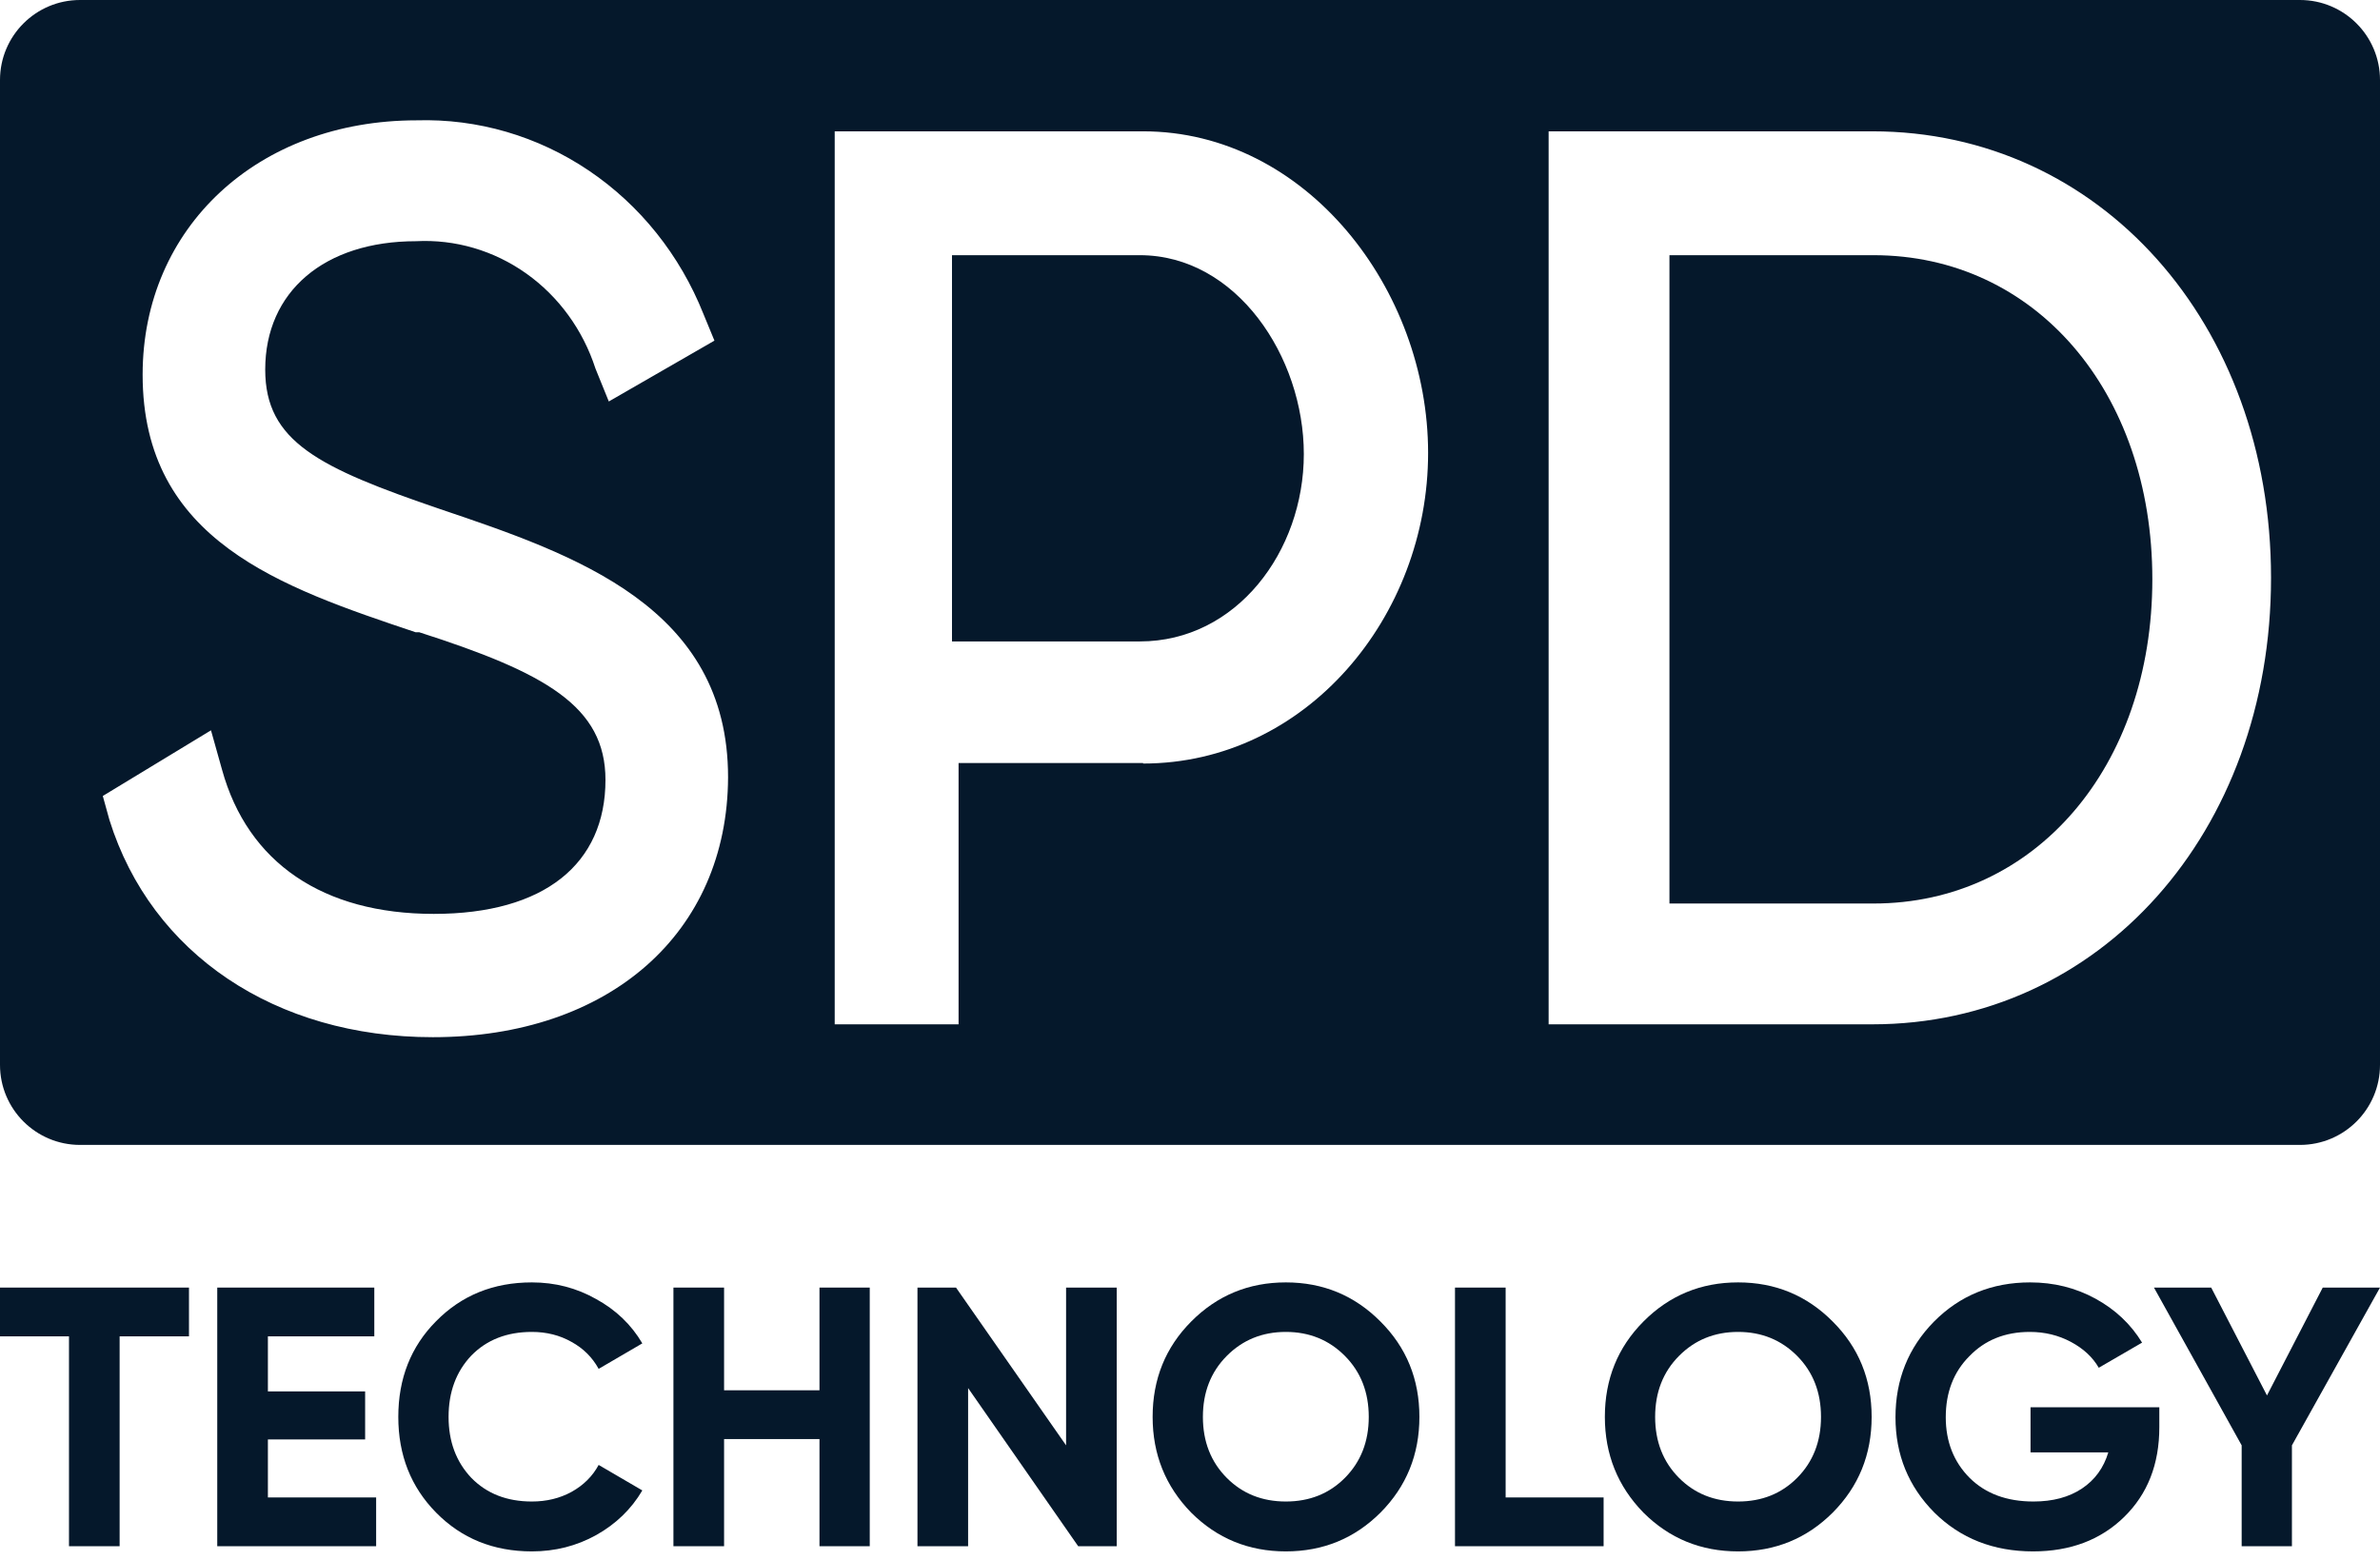
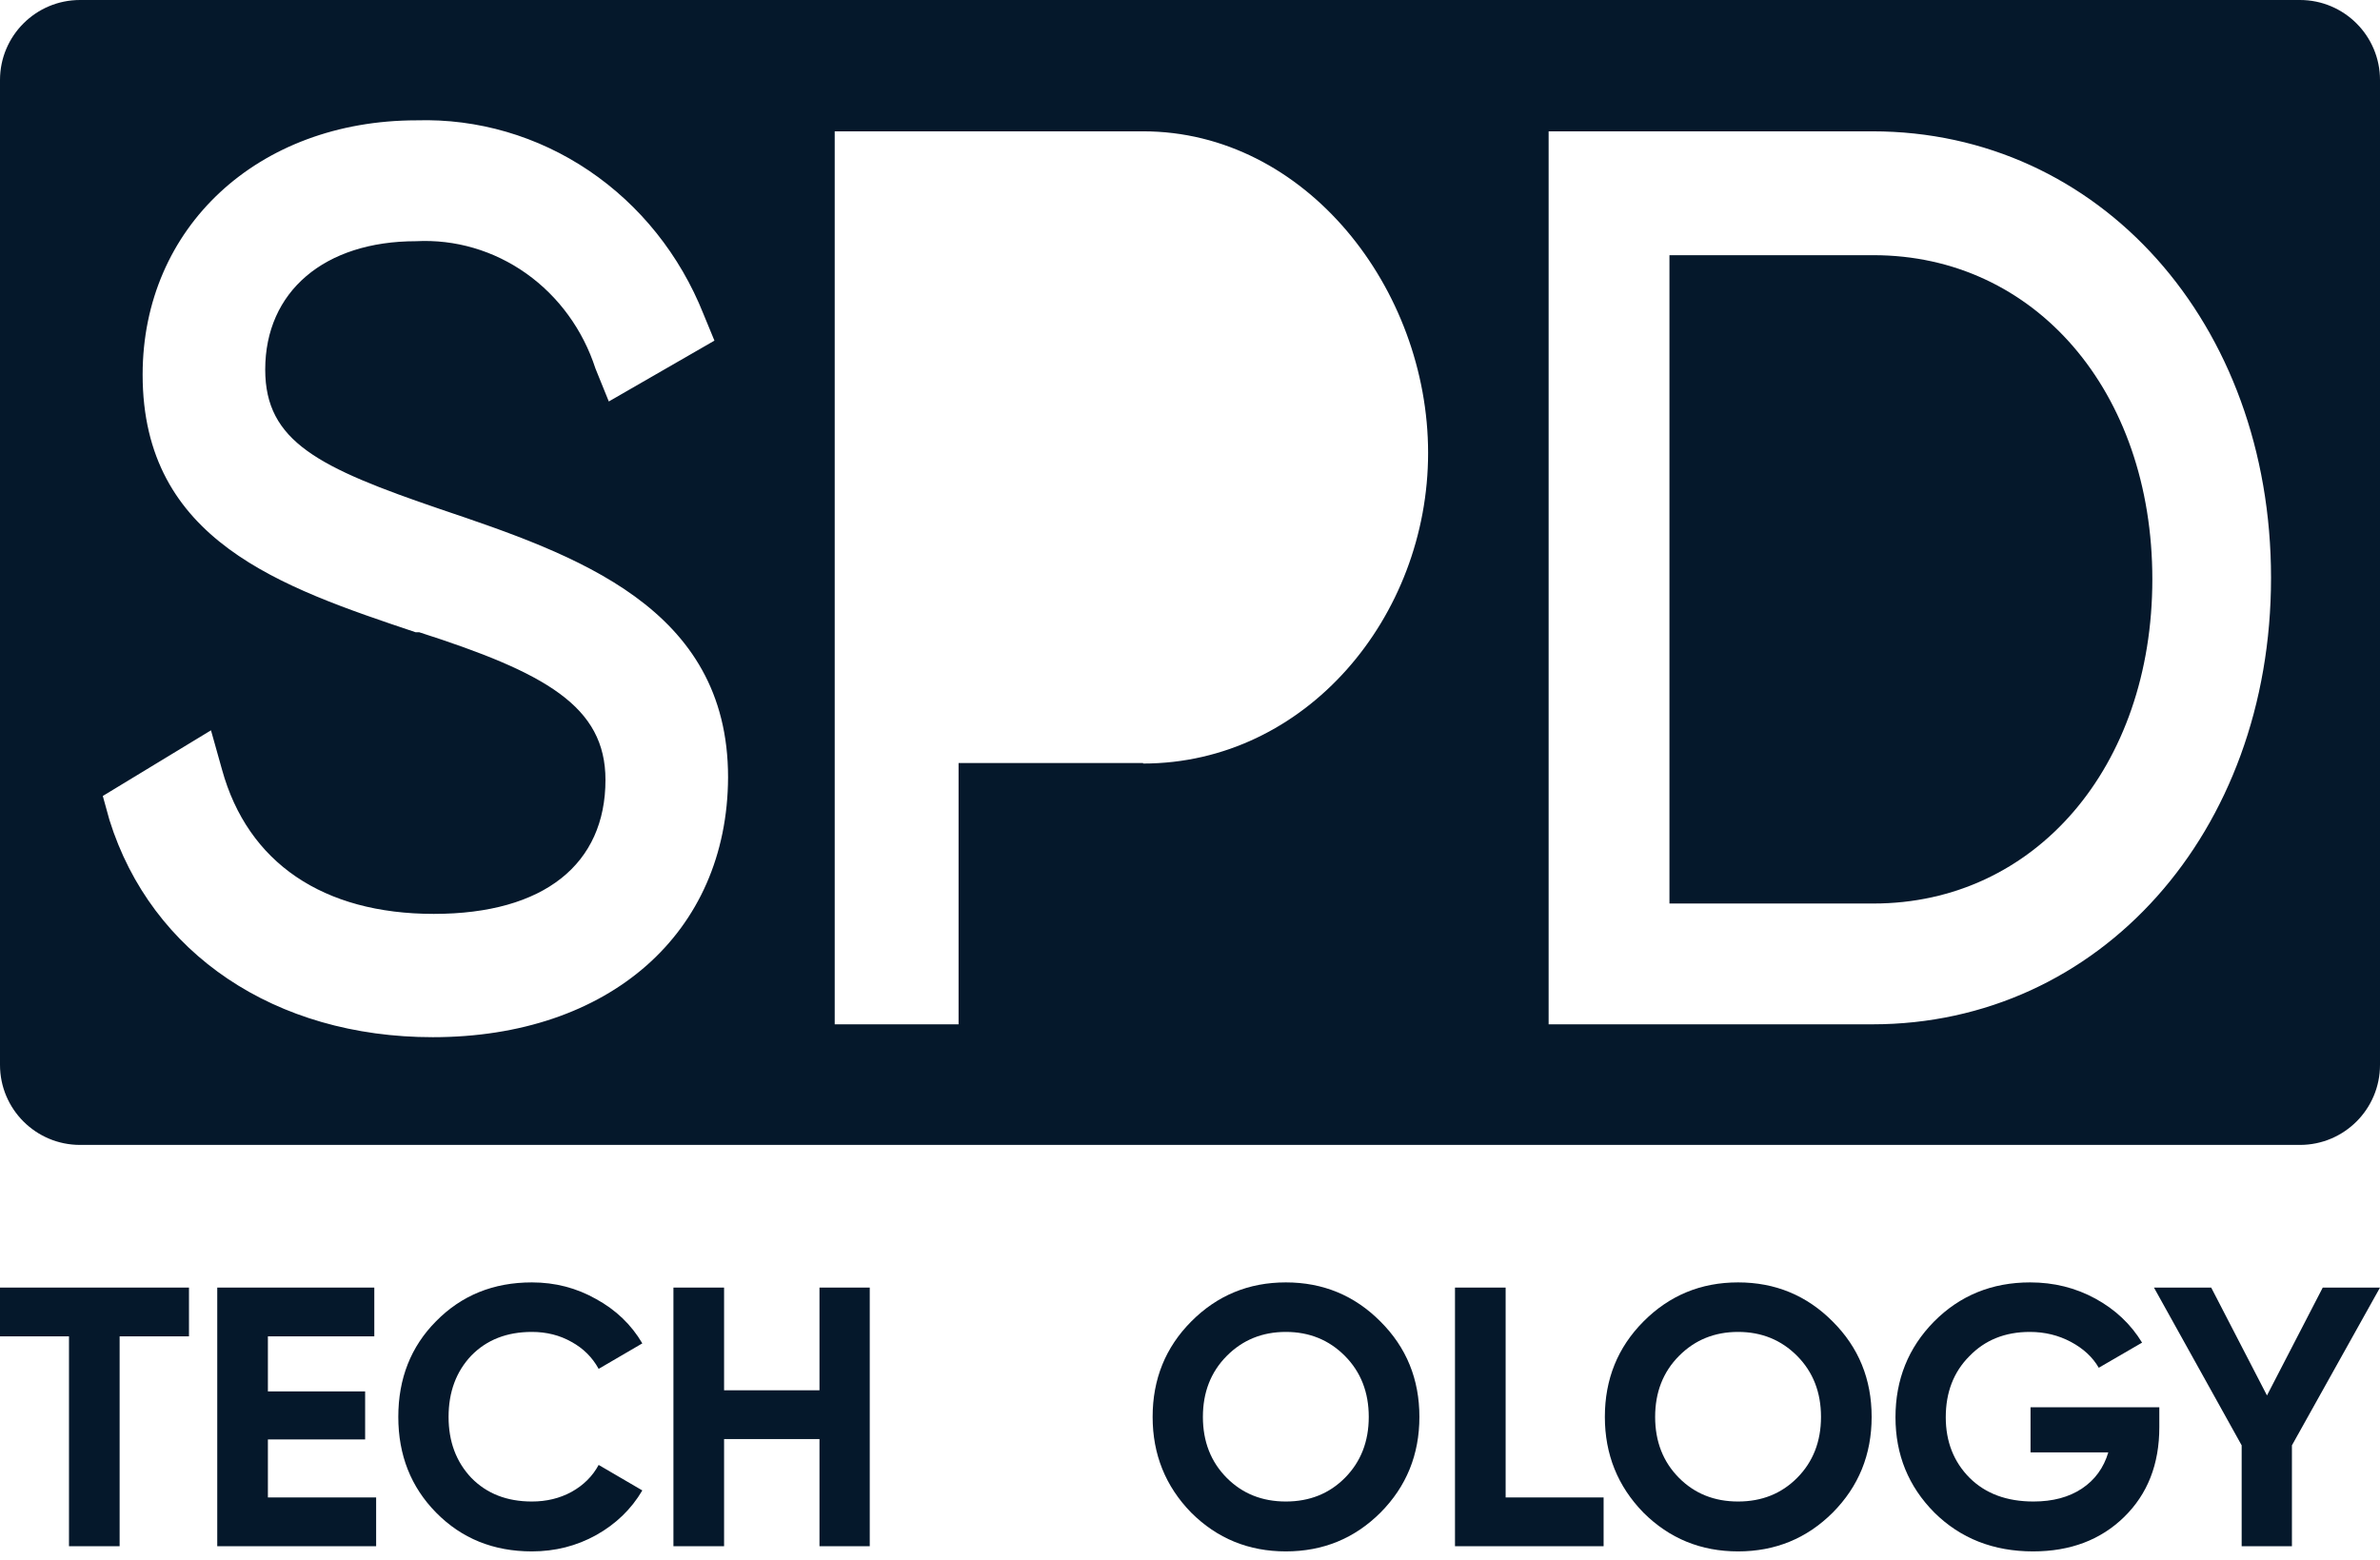
<svg xmlns="http://www.w3.org/2000/svg" width="241" height="158" viewBox="0 0 241 158" fill="none">
-   <path d="M115.418 25.846H96.399V64.965H115.418C125.192 64.965 132.026 55.857 132.026 45.989C132.026 36.121 125.192 25.846 115.418 25.846Z" fill="#05182B" />
  <path d="M189.714 25.846H169.049V91.51H189.714C206.065 91.51 217.947 77.682 217.947 58.665C217.947 39.648 206.065 25.846 189.714 25.846Z" fill="#05182B" />
  <path d="M8.105 0C3.629 0 0 3.629 0 8.105V107.854C0 112.331 3.629 115.959 8.105 115.959H232.895C237.371 115.959 241 112.331 241 107.854V8.105C241 3.629 237.371 0 232.895 0H8.105ZM43.823 105.048C27.871 105.048 15.328 96.606 11.086 83.061L10.409 80.618L21.365 73.968L22.484 77.958C25.086 87.377 32.711 92.561 43.927 92.561C55.143 92.561 61.31 87.485 61.31 78.989C61.31 71.525 55.221 68.132 42.444 64.033H42.079C28.495 59.473 14.443 54.777 14.443 37.947C14.443 23.018 26.127 12.188 42.184 12.188C48.357 12.003 54.44 13.777 59.626 17.277C64.811 20.776 68.856 25.836 71.225 31.786L72.344 34.5L61.649 40.662L60.295 37.323C59.026 33.405 56.565 30.025 53.287 27.698C50.008 25.371 46.092 24.224 42.131 24.43C32.841 24.43 26.856 29.533 26.856 37.432C26.856 44.733 32.269 47.366 44.604 51.574C58.266 56.188 73.724 61.481 73.724 78.718C73.671 94.516 61.675 105.048 43.823 105.048ZM115.751 77.279H97.066V103.745H84.523V13.301H115.751C132.223 13.301 144.61 29.261 144.61 45.873C144.61 62.486 132.223 77.333 115.751 77.333V77.279ZM189.604 103.745H156.815V13.301H189.604C212.609 13.301 229.966 32.736 229.966 58.523C229.966 84.309 212.609 103.745 189.604 103.745Z" fill="#05182B" />
  <path d="M0 130.408H19.136V135.348H12.113V156.604H6.986V135.348H0V130.408Z" fill="#05182B" />
  <path d="M27.127 145.789V151.664H38.088V156.604H21.999V130.408H37.902V135.348H27.127V140.924H36.973V145.789H27.127Z" fill="#05182B" />
  <path d="M53.857 157.128C49.968 157.128 46.736 155.818 44.159 153.198C41.608 150.604 40.332 147.373 40.332 143.506C40.332 139.614 41.608 136.383 44.159 133.814C46.736 131.194 49.968 129.884 53.857 129.884C56.211 129.884 58.378 130.445 60.36 131.568C62.367 132.666 63.927 134.163 65.042 136.059L60.62 138.641C59.976 137.468 59.059 136.558 57.87 135.909C56.681 135.236 55.344 134.899 53.857 134.899C51.331 134.899 49.287 135.697 47.726 137.294C46.191 138.915 45.423 140.986 45.423 143.506C45.423 146.001 46.191 148.059 47.726 149.681C49.287 151.277 51.331 152.076 53.857 152.076C55.344 152.076 56.681 151.751 57.87 151.103C59.084 150.429 60.001 149.518 60.62 148.371L65.042 150.953C63.927 152.849 62.367 154.358 60.36 155.481C58.378 156.579 56.211 157.128 53.857 157.128Z" fill="#05182B" />
  <path d="M82.981 140.811V130.408H88.071V156.604H82.981V145.751H73.32V156.604H68.192V130.408H73.32V140.811H82.981Z" fill="#05182B" />
-   <path d="M107.952 146.387V130.408H113.08V156.604H109.178L98.031 140.587V156.604H92.903V130.408H96.805L107.952 146.387Z" fill="#05182B" />
  <path d="M139.79 153.198C137.165 155.818 133.969 157.128 130.204 157.128C126.438 157.128 123.243 155.818 120.617 153.198C118.016 150.529 116.716 147.298 116.716 143.506C116.716 139.689 118.016 136.47 120.617 133.851C123.243 131.206 126.438 129.884 130.204 129.884C133.969 129.884 137.165 131.206 139.79 133.851C142.416 136.47 143.729 139.689 143.729 143.506C143.729 147.323 142.416 150.554 139.79 153.198ZM124.221 149.681C125.807 151.277 127.801 152.076 130.204 152.076C132.607 152.076 134.601 151.277 136.186 149.681C137.796 148.059 138.601 146.001 138.601 143.506C138.601 141.011 137.796 138.953 136.186 137.331C134.576 135.71 132.582 134.899 130.204 134.899C127.826 134.899 125.832 135.71 124.221 137.331C122.611 138.953 121.806 141.011 121.806 143.506C121.806 146.001 122.611 148.059 124.221 149.681Z" fill="#05182B" />
  <path d="M152.461 130.408V151.664H162.382V156.604H147.333V130.408H152.461Z" fill="#05182B" />
-   <path d="M185.584 153.198C182.959 155.818 179.763 157.128 175.998 157.128C172.232 157.128 169.037 155.818 166.411 153.198C163.81 150.529 162.509 147.298 162.509 143.506C162.509 139.689 163.81 136.47 166.411 133.851C169.037 131.206 172.232 129.884 175.998 129.884C179.763 129.884 182.959 131.206 185.584 133.851C188.21 136.47 189.523 139.689 189.523 143.506C189.523 147.323 188.21 150.554 185.584 153.198ZM170.015 149.681C171.601 151.277 173.595 152.076 175.998 152.076C178.401 152.076 180.395 151.277 181.98 149.681C183.59 148.059 184.395 146.001 184.395 143.506C184.395 141.011 183.59 138.953 181.98 137.331C180.37 135.71 178.376 134.899 175.998 134.899C173.62 134.899 171.625 135.71 170.015 137.331C168.405 138.953 167.6 141.011 167.6 143.506C167.6 146.001 168.405 148.059 170.015 149.681Z" fill="#05182B" />
+   <path d="M185.584 153.198C182.959 155.818 179.763 157.128 175.998 157.128C172.232 157.128 169.037 155.818 166.411 153.198C163.81 150.529 162.509 147.298 162.509 143.506C162.509 139.689 163.81 136.47 166.411 133.851C169.037 131.206 172.232 129.884 175.998 129.884C179.763 129.884 182.959 131.206 185.584 133.851C188.21 136.47 189.523 139.689 189.523 143.506C189.523 147.323 188.21 150.554 185.584 153.198ZM170.015 149.681C171.601 151.277 173.595 152.076 175.998 152.076C178.401 152.076 180.395 151.277 181.98 149.681C183.59 148.059 184.395 146.001 184.395 143.506C184.395 141.011 183.59 138.953 181.98 137.331C180.37 135.71 178.376 134.899 175.998 134.899C173.62 134.899 171.625 135.71 170.015 137.331C168.405 138.953 167.6 141.011 167.6 143.506C167.6 146.001 168.405 148.059 170.015 149.681" fill="#05182B" />
  <path d="M205.612 142.533H218.654V144.554C218.654 148.296 217.465 151.327 215.087 153.647C212.709 155.968 209.637 157.128 205.872 157.128C201.859 157.128 198.527 155.818 195.877 153.198C193.251 150.554 191.938 147.335 191.938 143.543C191.938 139.726 193.239 136.495 195.84 133.851C198.465 131.206 201.71 129.884 205.575 129.884C207.978 129.884 210.182 130.433 212.189 131.531C214.195 132.628 215.768 134.113 216.908 135.984L212.523 138.529C211.904 137.456 210.963 136.583 209.699 135.909C208.436 135.236 207.049 134.899 205.538 134.899C203.036 134.899 200.992 135.722 199.407 137.369C197.821 138.965 197.029 141.024 197.029 143.543C197.029 146.013 197.834 148.059 199.444 149.681C201.054 151.277 203.209 152.076 205.909 152.076C207.866 152.076 209.501 151.639 210.814 150.766C212.127 149.893 213.019 148.67 213.489 147.098H205.612V142.533Z" fill="#05182B" />
  <path d="M235.203 130.408H241L232.082 146.387V156.604H226.992V146.387L218.111 130.408H223.907L229.555 141.335L235.203 130.408Z" fill="#05182B" />
</svg>